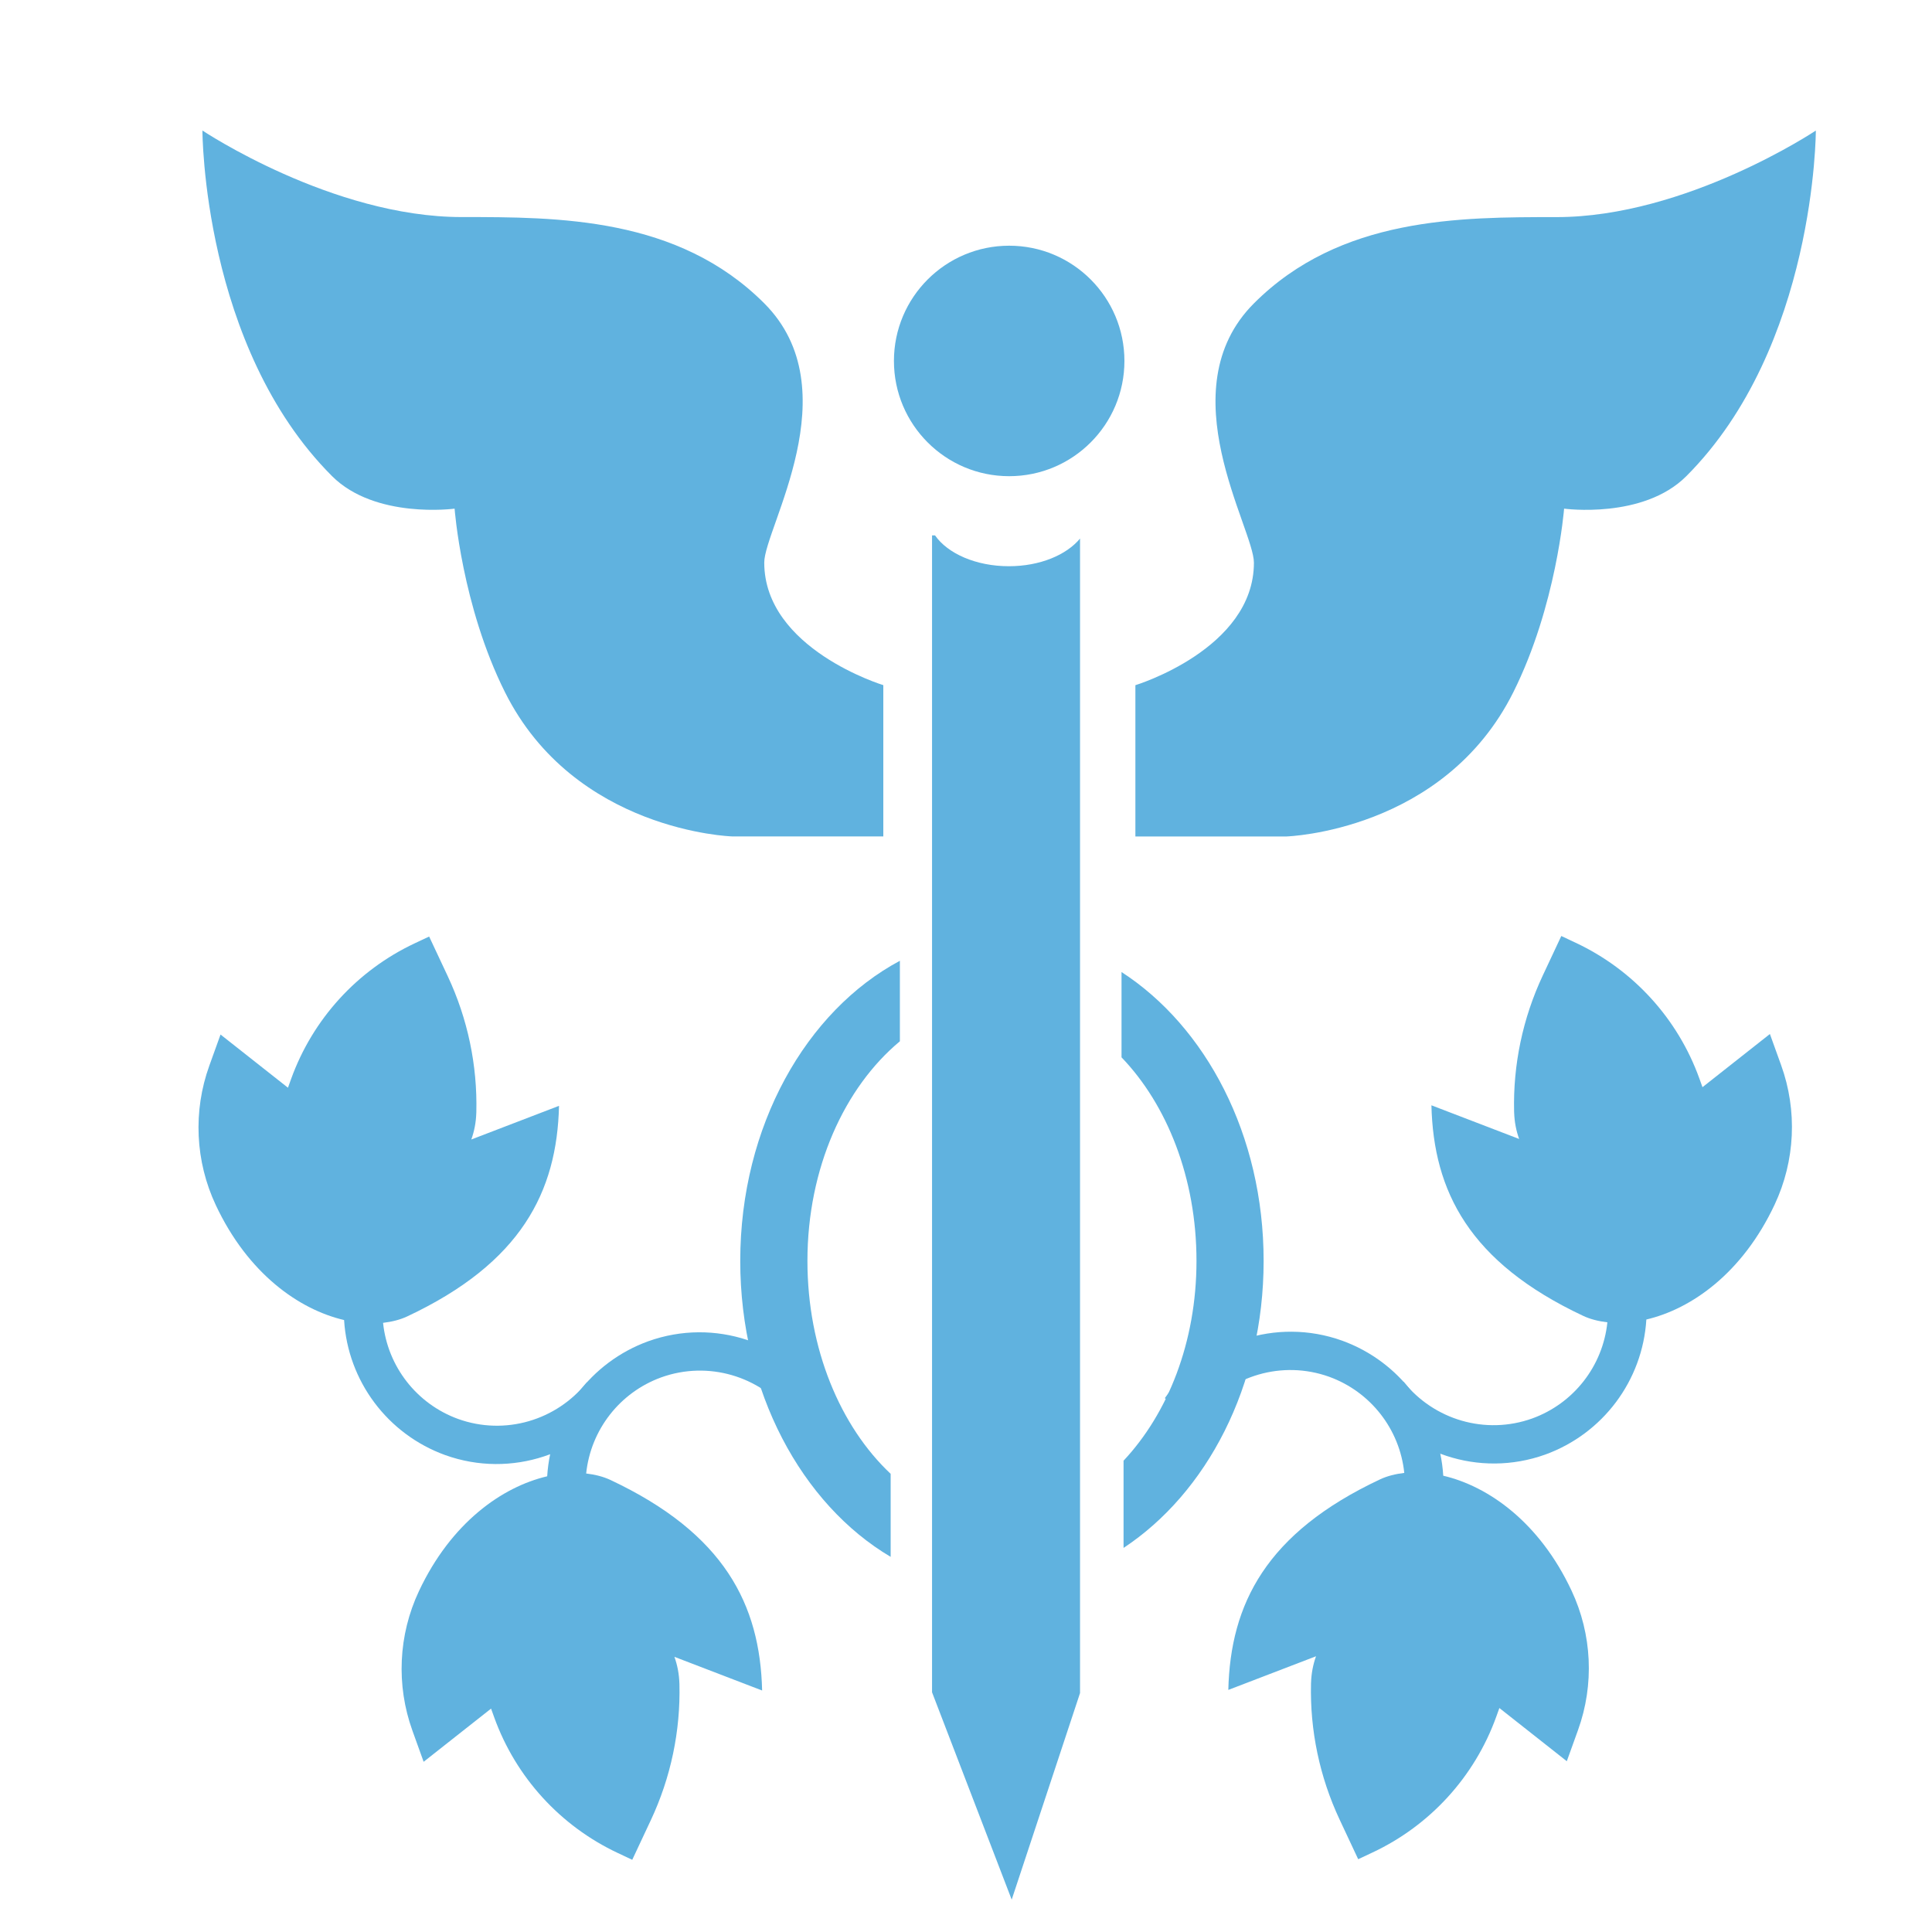
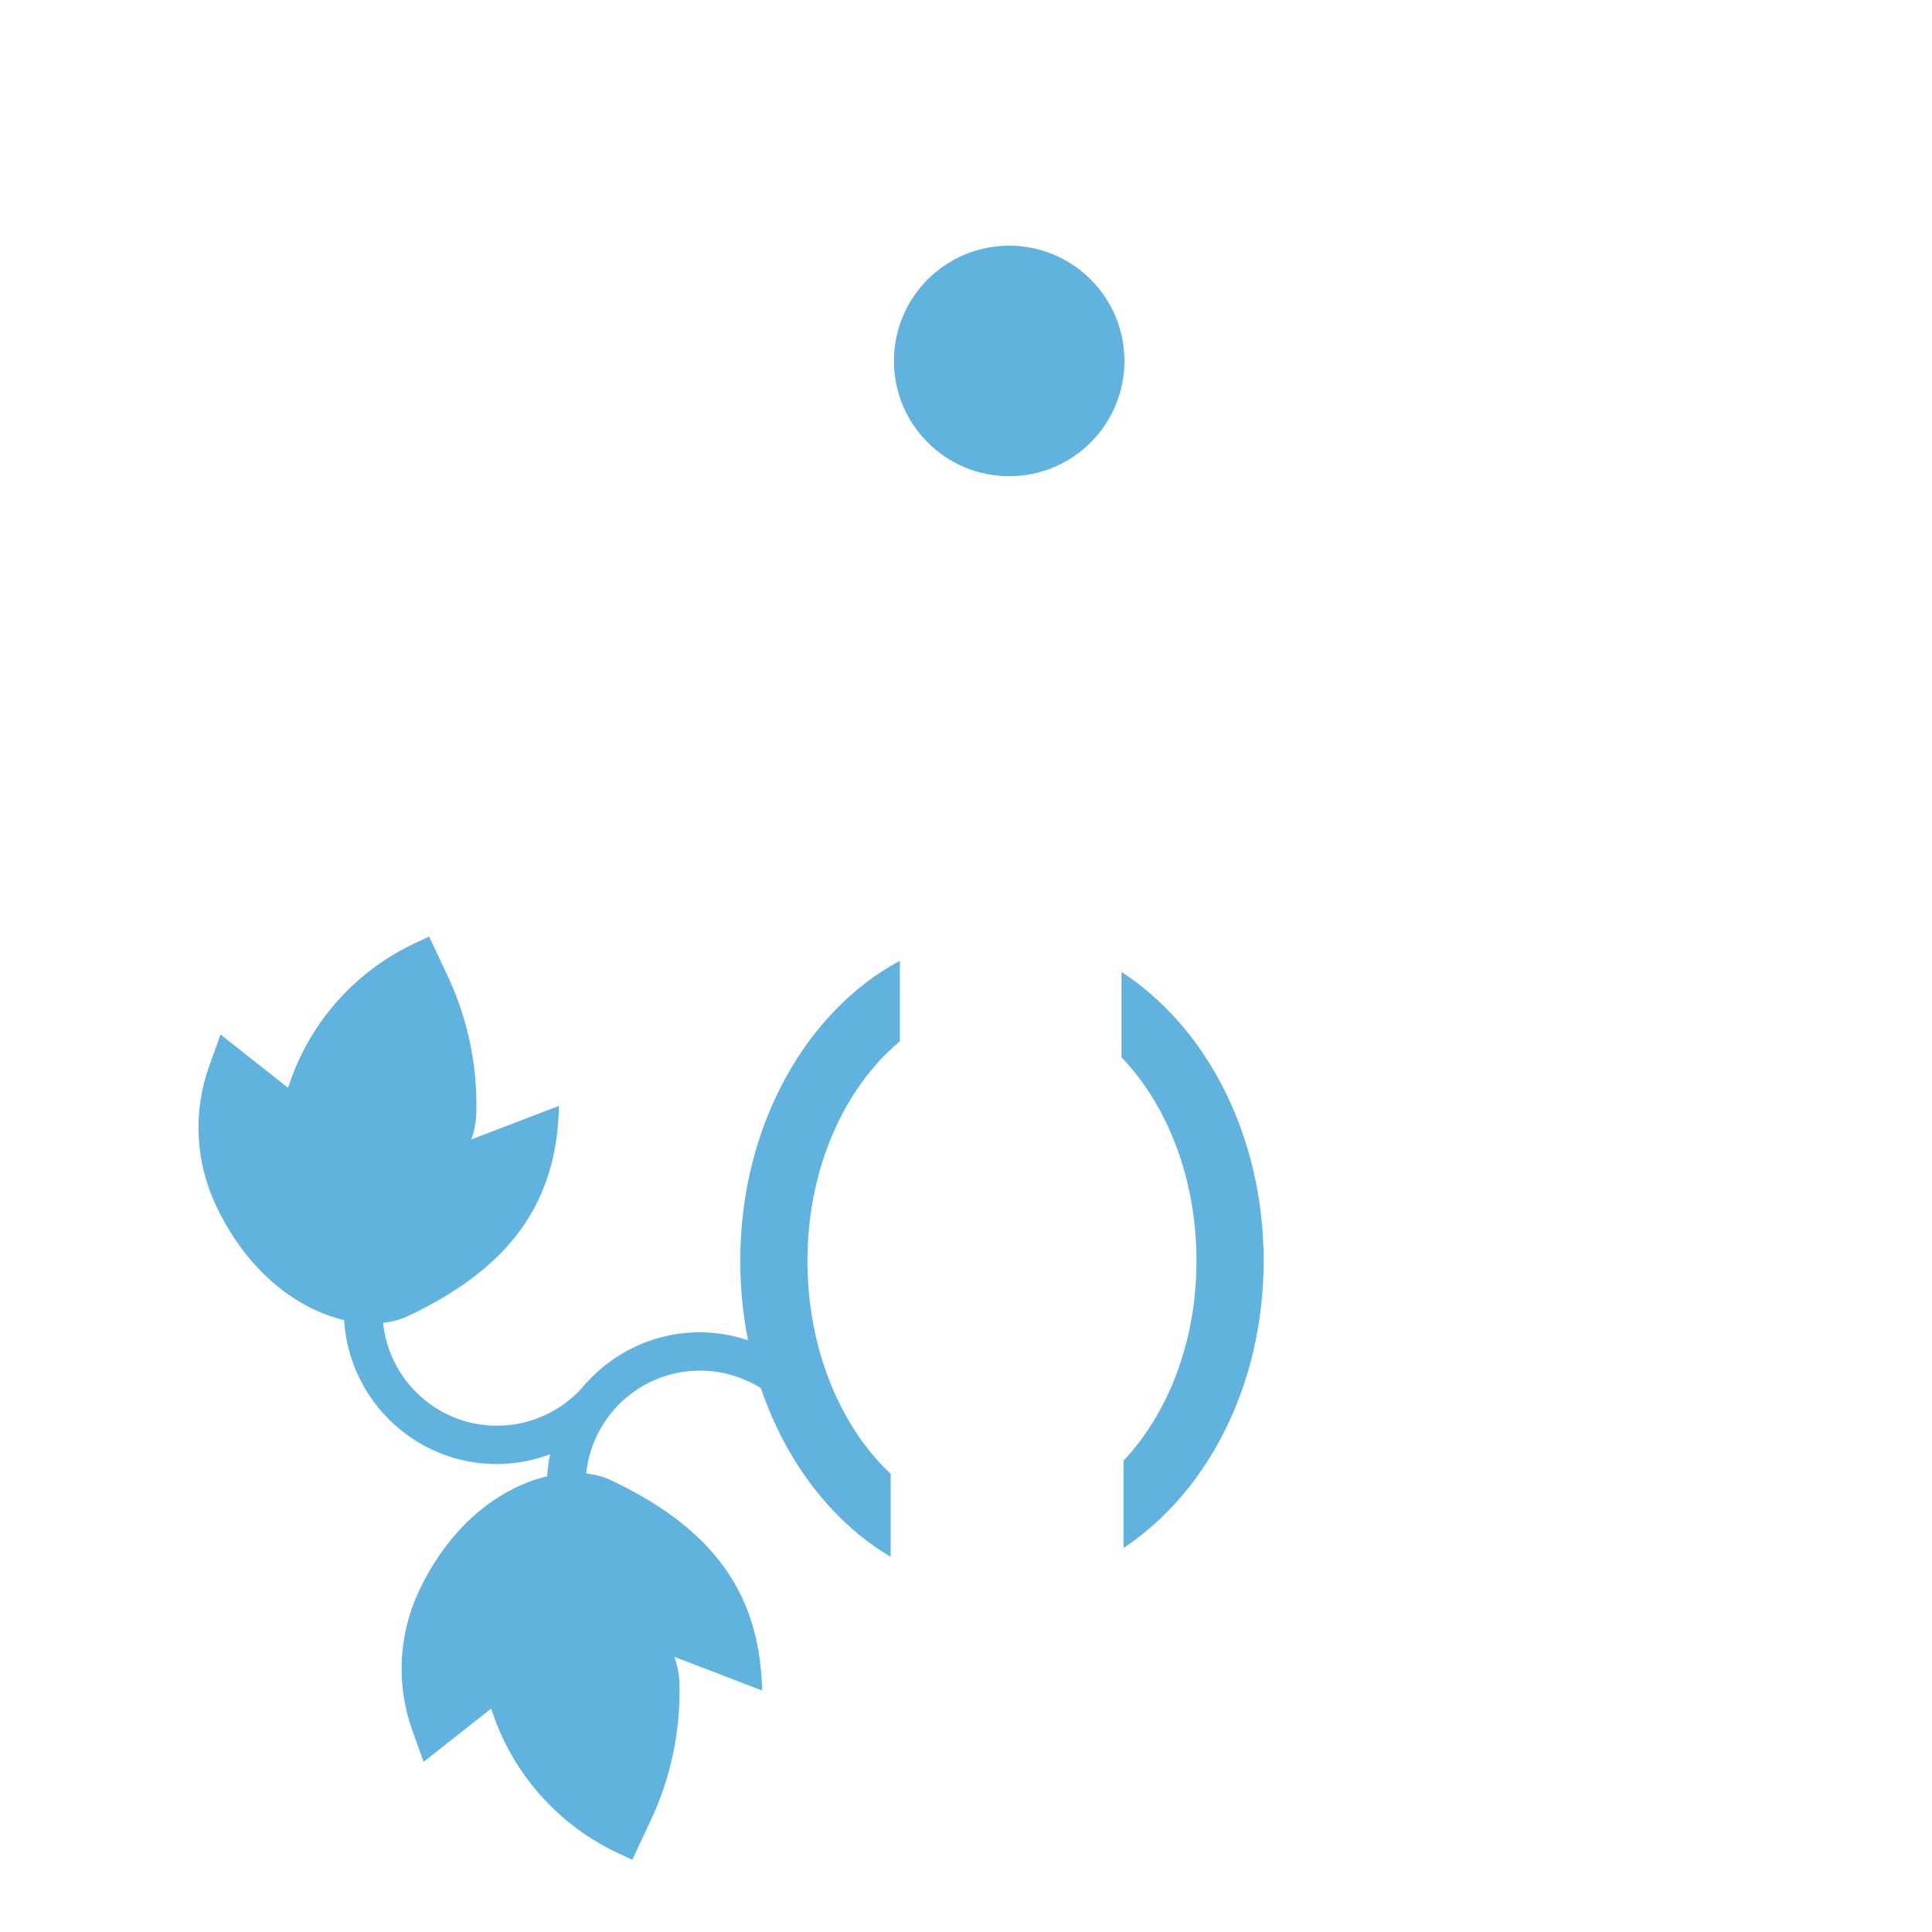
<svg xmlns="http://www.w3.org/2000/svg" version="1.1" id="Слой_1" x="0px" y="0px" viewBox="0 0 40 40" style="enable-background:new 0 0 40 40;" xml:space="preserve">
  <style type="text/css">
	.st0{fill:#60B2DF;}
</style>
  <g>
    <circle class="st0" cx="20.894" cy="7.473" r="2.386" />
-     <path class="st0" d="M31.331,14.333c0.895-1.79,1.052-3.802,1.052-3.802   s1.633,0.223,2.528-0.67c2.684-2.684,2.684-7.158,2.684-7.158   s-2.684,1.792-5.37,1.792c-2.001,0-4.477-0.004-6.264,1.786   c-1.79,1.792,0,4.661,0,5.369c0,1.79-2.454,2.536-2.454,2.536v3.132h3.133   C26.64,17.316,29.889,17.219,31.331,14.333z M9.412,10.531   c0,0,0.148,2.01,1.043,3.8c1.442,2.885,4.7,2.986,4.7,2.986h3.133v-3.132   c0,0-2.465-0.748-2.465-2.538c0-0.707,1.79-3.575,0-5.367   c-1.787-1.788-4.263-1.786-6.263-1.786c-2.684,0-5.369-1.792-5.369-1.792   s0,4.473,2.684,7.156C7.771,10.753,9.412,10.531,9.412,10.531z" />
    <path class="st0" d="M12.837,28.905c-0.051-0.03-0.104-0.058-0.157-0.084   c-0.054-0.027-0.11-0.051-0.165-0.075c-0.028-0.012-0.057-0.023-0.085-0.034   c-0.002-0.001-0.006-0.002-0.009-0.003c-0.092-0.023-0.035-0.012,0,0   c0.006,0.002,0.007,0.002,0.015,0.004c-0.096-0.023-0.191-0.061-0.286-0.094   c-0.626,0.786-1.693,1.108-2.665,0.759c-0.856-0.311-1.46-1.084-1.554-1.99   c0.184-0.022,0.353-0.064,0.5-0.133c2.363-1.11,3.1-2.582,3.143-4.36   l-1.816,0.697c0.063-0.175,0.097-0.359,0.103-0.545l0.001-0.018   c0.024-0.973-0.179-1.937-0.592-2.818l-0.385-0.821l-0.298,0.14   c-1.192,0.56-2.113,1.57-2.56,2.809l-0.065,0.181l-1.396-1.101l-0.232,0.644   c-0.34,0.942-0.292,1.981,0.134,2.888c0.667,1.42,1.724,2.161,2.656,2.379   c0.078,1.266,0.901,2.364,2.093,2.796c1.369,0.491,2.867-0.023,3.672-1.191   C12.87,28.925,12.854,28.915,12.837,28.905z" />
-     <path class="st0" d="M20.888,11.723c-0.683,0-1.268-0.263-1.529-0.638h-0.062v23.952   l1.649,4.293l1.415-4.277V11.15C22.08,11.49,21.53,11.723,20.888,11.723z" />
    <path class="st0" d="M17.042,28.99c-0.051,0.03-0.104,0.058-0.157,0.084   c-0.054,0.027-0.11,0.051-0.165,0.075c-0.028,0.012-0.057,0.023-0.085,0.034   c-0.002,0.001-0.006,0.002-0.009,0.003c-0.092,0.023-0.035,0.012,0,0   c0.006-0.002,0.007-0.002,0.015-0.004c-0.096,0.023-0.191,0.061-0.286,0.094   c-0.626-0.786-1.693-1.108-2.665-0.759c-0.856,0.311-1.46,1.084-1.554,1.99   c0.184,0.022,0.353,0.064,0.5,0.133c2.363,1.11,3.1,2.582,3.143,4.36   l-1.816-0.697c0.063,0.175,0.097,0.359,0.103,0.545l0.001,0.018   c0.024,0.973-0.179,1.937-0.592,2.818l-0.385,0.821l-0.298-0.14   c-1.192-0.56-2.113-1.57-2.56-2.809l-0.065-0.181l-1.396,1.101l-0.232-0.644   c-0.34-0.942-0.292-1.981,0.134-2.888c0.667-1.42,1.724-2.161,2.656-2.379   c0.078-1.266,0.901-2.364,2.093-2.796c1.369-0.491,2.867,0.023,3.672,1.191   C17.075,28.97,17.059,28.98,17.042,28.99z" />
-     <path class="st0" d="M28.373,28.894c0.051-0.03,0.104-0.058,0.157-0.084   c0.054-0.027,0.11-0.051,0.165-0.075c0.028-0.012,0.057-0.023,0.085-0.034   c0.002-0.001,0.006-0.002,0.009-0.003c0.092-0.023,0.035-0.012,0,0   c-0.006,0.002-0.007,0.002-0.015,0.004c0.096-0.023,0.191-0.061,0.286-0.094   c0.626,0.786,1.693,1.108,2.665,0.759c0.856-0.311,1.46-1.084,1.554-1.99   c-0.184-0.022-0.353-0.064-0.5-0.133c-2.363-1.11-3.1-2.582-3.143-4.36   l1.816,0.697c-0.063-0.175-0.097-0.359-0.103-0.545l-0.001-0.018   c-0.024-0.973,0.179-1.937,0.592-2.818l0.385-0.821l0.298,0.14   c1.192,0.56,2.113,1.57,2.56,2.809l0.065,0.181l1.396-1.101l0.232,0.644   c0.34,0.942,0.292,1.981-0.134,2.888c-0.667,1.42-1.724,2.161-2.656,2.379   c-0.078,1.266-0.901,2.364-2.093,2.796c-1.369,0.491-2.867-0.023-3.672-1.191   C28.34,28.914,28.356,28.904,28.373,28.894z" />
-     <path class="st0" d="M24.168,28.978c0.051,0.03,0.104,0.058,0.157,0.084   c0.054,0.027,0.11,0.051,0.165,0.075c0.028,0.012,0.057,0.023,0.085,0.034   c0.002,0.001,0.006,0.002,0.009,0.003c0.092,0.023,0.035,0.012,0,0   c-0.006-0.002-0.007-0.002-0.015-0.004c0.096,0.023,0.191,0.061,0.286,0.094   c0.626-0.786,1.693-1.108,2.665-0.759c0.856,0.311,1.46,1.084,1.554,1.99   c-0.184,0.022-0.353,0.064-0.5,0.133c-2.363,1.11-3.1,2.582-3.143,4.36   l1.816-0.697c-0.063,0.175-0.097,0.359-0.103,0.545l-0.001,0.018   c-0.024,0.973,0.179,1.937,0.592,2.818l0.385,0.821l0.298-0.14   c1.192-0.56,2.113-1.57,2.56-2.809l0.065-0.181l1.396,1.101l0.232-0.644   c0.34-0.942,0.292-1.981-0.134-2.888c-0.667-1.42-1.724-2.161-2.656-2.379   c-0.078-1.266-0.901-2.364-2.093-2.796c-1.369-0.491-2.867,0.023-3.672,1.191   C24.135,28.958,24.152,28.969,24.168,28.978z" />
    <path class="st0" d="M18.439,30.513c-1.038-0.976-1.722-2.584-1.722-4.407   c0-1.928,0.772-3.597,1.914-4.547V19.892c-1.936,1.035-3.305,3.418-3.305,6.214   c0,2.707,1.277,5.041,3.114,6.127V30.513z" />
    <path class="st0" d="M23.22,20.125v1.766c0.941,0.98,1.552,2.497,1.552,4.215   c0,1.687-0.596,3.161-1.51,4.136v1.806c1.715-1.133,2.9-3.348,2.9-5.941   C26.163,23.491,24.96,21.251,23.22,20.125z" />
  </g>
</svg>